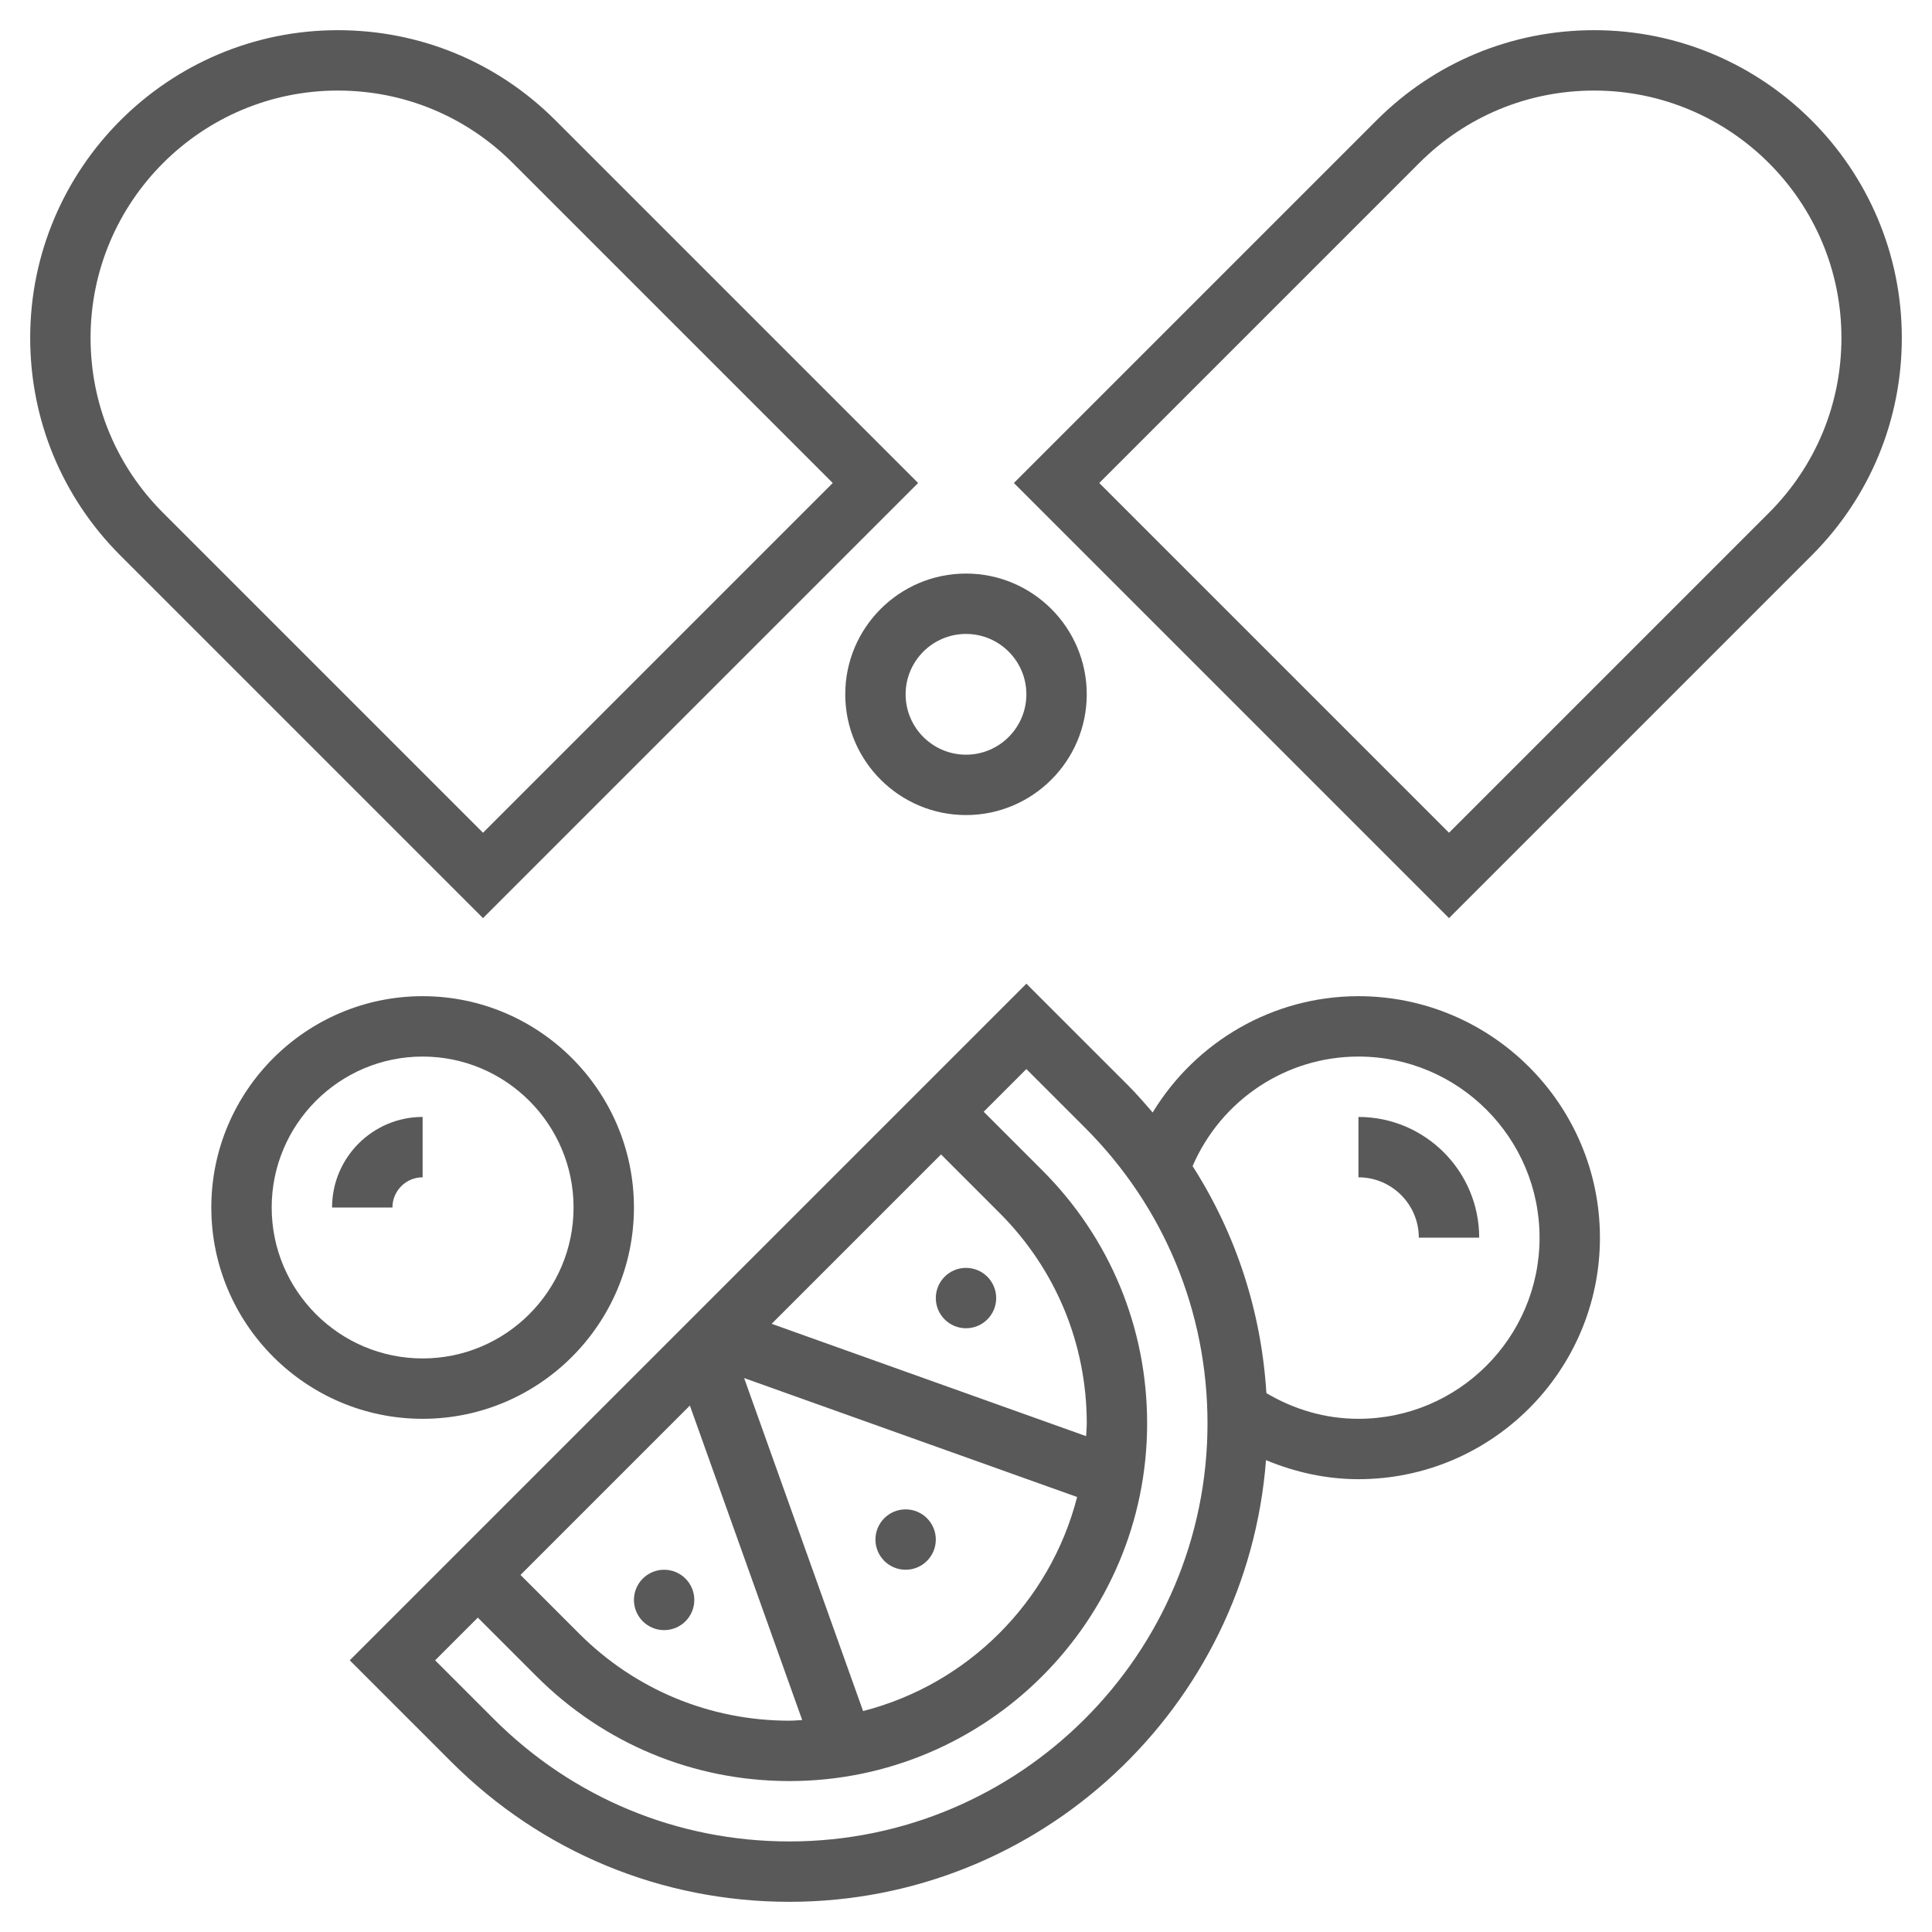
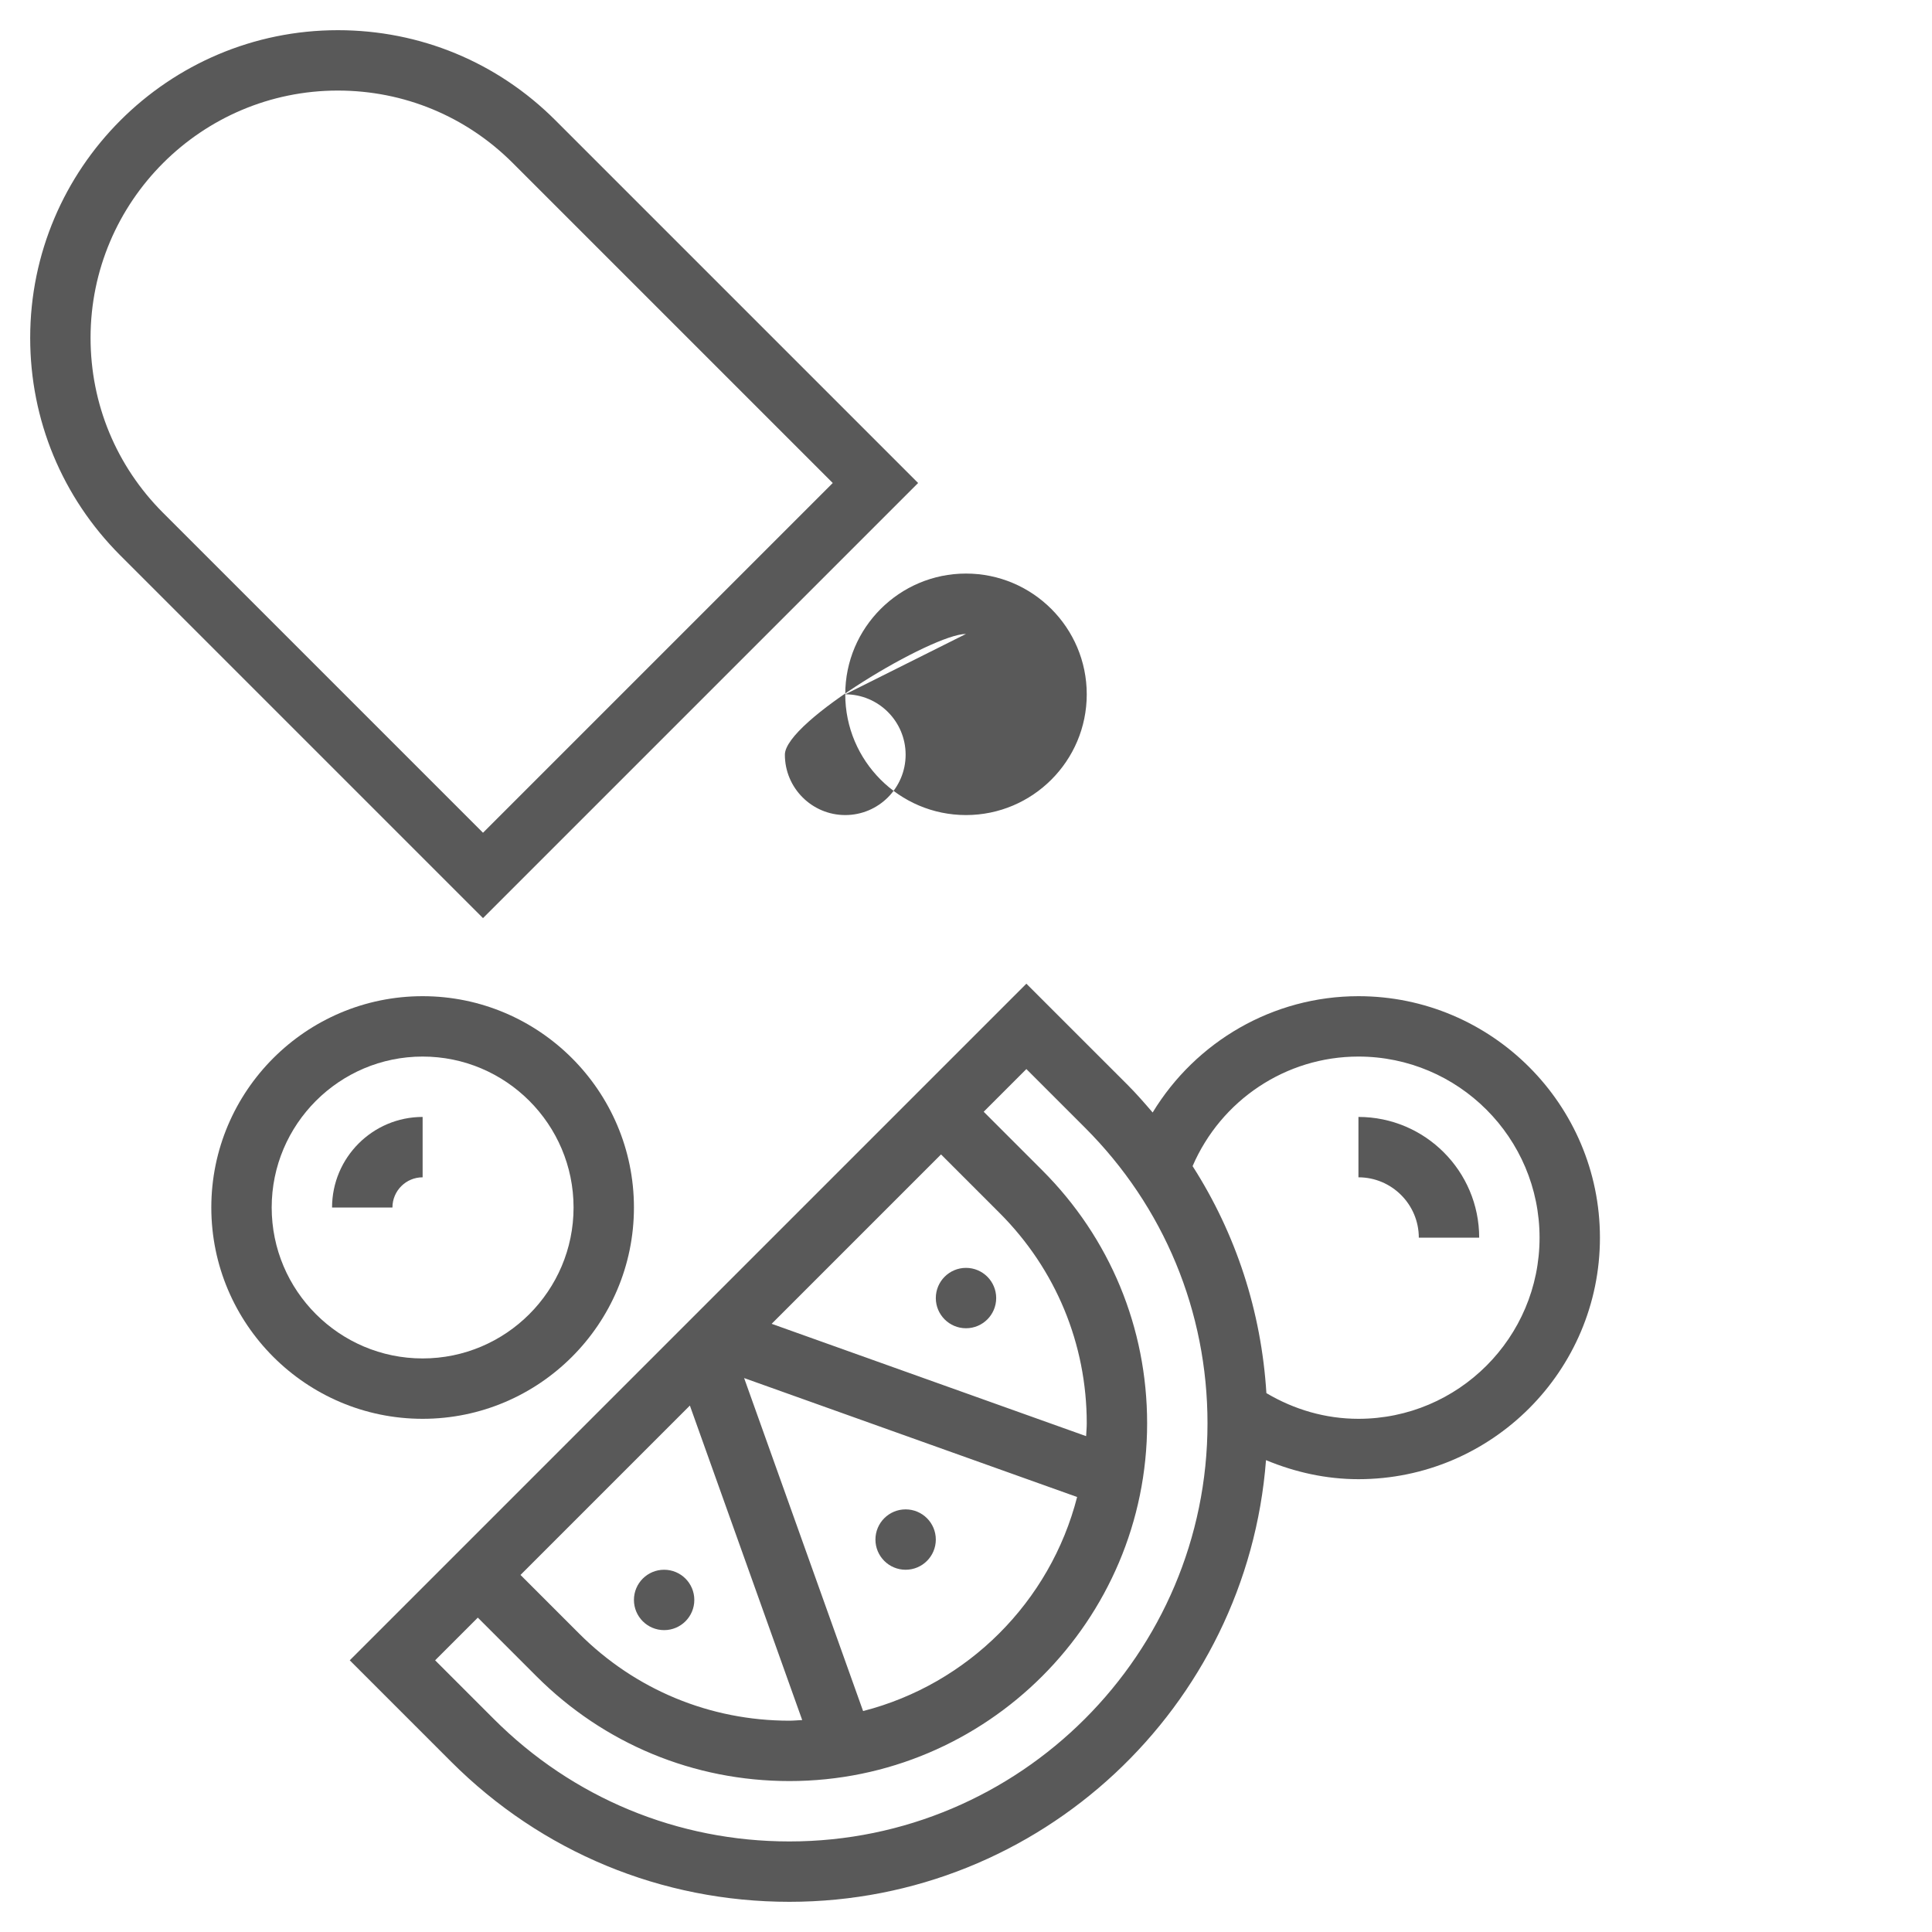
<svg xmlns="http://www.w3.org/2000/svg" height="100px" width="100px" fill="#595959" version="1.1" x="0px" y="0px" viewBox="0 0 64 64" style="enable-background:new 0 0 64 64;" xml:space="preserve">
  <g>
-     <path d="M52.808,1c-2.723,0-5.282,1.06-7.207,2.985L33.586,16L48,30.414l12.015-12.015C61.939,16.474,63,13.915,63,11.192   C63,5.572,58.428,1,52.808,1z M58.601,16.985L48,27.586L36.414,16L47.015,5.399C48.562,3.852,50.619,3,52.808,3   C57.325,3,61,6.675,61,11.192C61,13.38,60.147,15.438,58.601,16.985z" />
    <path d="M30.414,16L18.399,3.985C16.475,2.06,13.915,1,11.192,1C5.572,1,1,5.572,1,11.192c0,2.722,1.061,5.281,2.985,7.207   L16,30.414L30.414,16z M3,11.192C3,6.675,6.675,3,11.192,3c2.188,0,4.246,0.852,5.793,2.399L27.586,16L16,27.586L5.399,16.985   C3.853,15.438,3,13.38,3,11.192z" />
-     <path d="M28,23c0,2.206,1.794,4,4,4s4-1.794,4-4s-1.794-4-4-4S28,20.794,28,23z M32,21c1.103,0,2,0.897,2,2s-0.897,2-2,2   s-2-0.897-2-2S30.897,21,32,21z" />
+     <path d="M28,23c0,2.206,1.794,4,4,4s4-1.794,4-4s-1.794-4-4-4S28,20.794,28,23z c1.103,0,2,0.897,2,2s-0.897,2-2,2   s-2-0.897-2-2S30.897,21,32,21z" />
    <circle cx="30" cy="51" r="1" />
    <circle cx="32" cy="43" r="1" />
    <circle cx="22" cy="53" r="1" />
    <path d="M45,33c-2.832,0-5.388,1.504-6.817,3.853c-0.266-0.31-0.534-0.618-0.825-0.91L34,32.586L11.586,55l3.357,3.357   C17.938,61.352,21.917,63,26.15,63c8.328,0,15.162-6.461,15.788-14.631C42.904,48.771,43.934,49,45,49c4.411,0,8-3.589,8-8   S49.411,33,45,33z M28.591,56.681L24.65,45.65l11.031,3.94C34.792,53.061,32.061,55.792,28.591,56.681z M26.574,56.979   C26.432,56.985,26.293,57,26.15,57c-2.63,0-5.104-1.024-6.965-2.885l-1.943-1.943l5.611-5.611L26.574,56.979z M35.979,47.574   l-10.417-3.721l5.611-5.611l1.943,1.943C34.976,42.047,36,44.521,36,47.15C36,47.293,35.985,47.432,35.979,47.574z M26.15,61   c-3.699,0-7.177-1.44-9.793-4.057L14.414,55l1.414-1.414l1.943,1.943C20.011,57.768,22.986,59,26.15,59   C32.685,59,38,53.685,38,47.15c0-3.164-1.232-6.14-3.471-8.379l-1.943-1.943L34,35.414l1.943,1.943   C38.56,39.974,40,43.451,40,47.15C40,54.787,33.787,61,26.15,61z M45,47c-1.086,0-2.126-0.304-3.049-0.851   c-0.168-2.703-1.006-5.273-2.445-7.52C40.448,36.446,42.592,35,45,35c3.309,0,6,2.691,6,6S48.309,47,45,47z" />
    <path d="M45,37v2c1.103,0,2,0.897,2,2h2C49,38.794,47.206,37,45,37z" />
    <path d="M21,40c0-3.859-3.141-7-7-7s-7,3.141-7,7s3.141,7,7,7S21,43.859,21,40z M9,40c0-2.757,2.243-5,5-5s5,2.243,5,5   s-2.243,5-5,5S9,42.757,9,40z" />
    <path d="M14,37c-1.654,0-3,1.346-3,3h2c0-0.552,0.448-1,1-1V37z" />
  </g>
</svg>